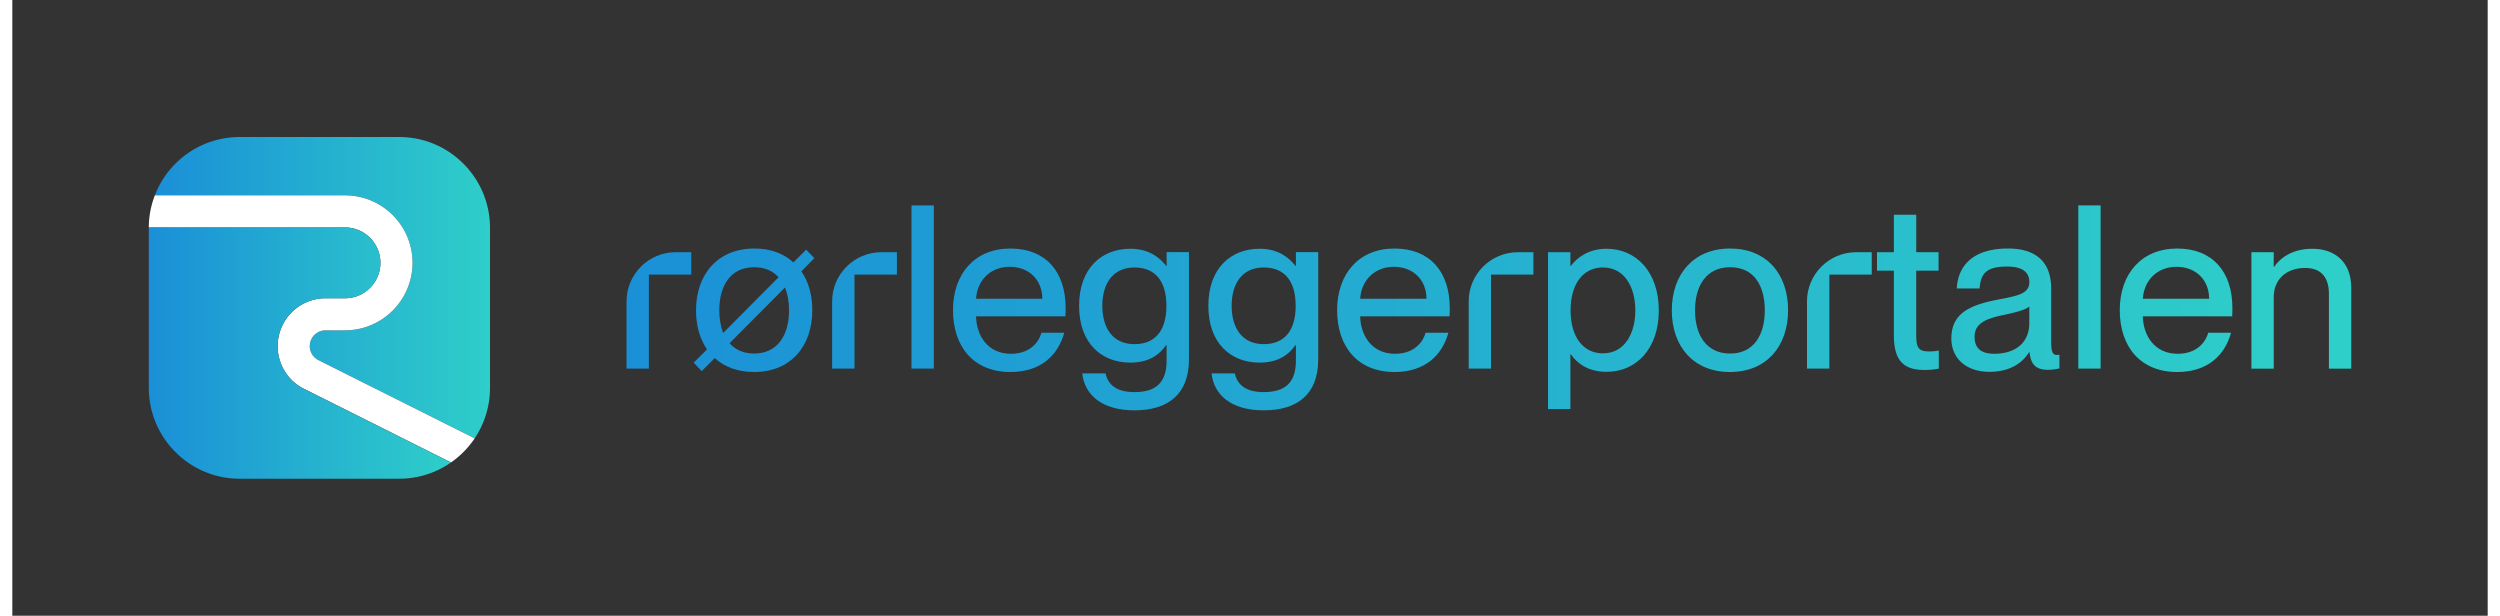
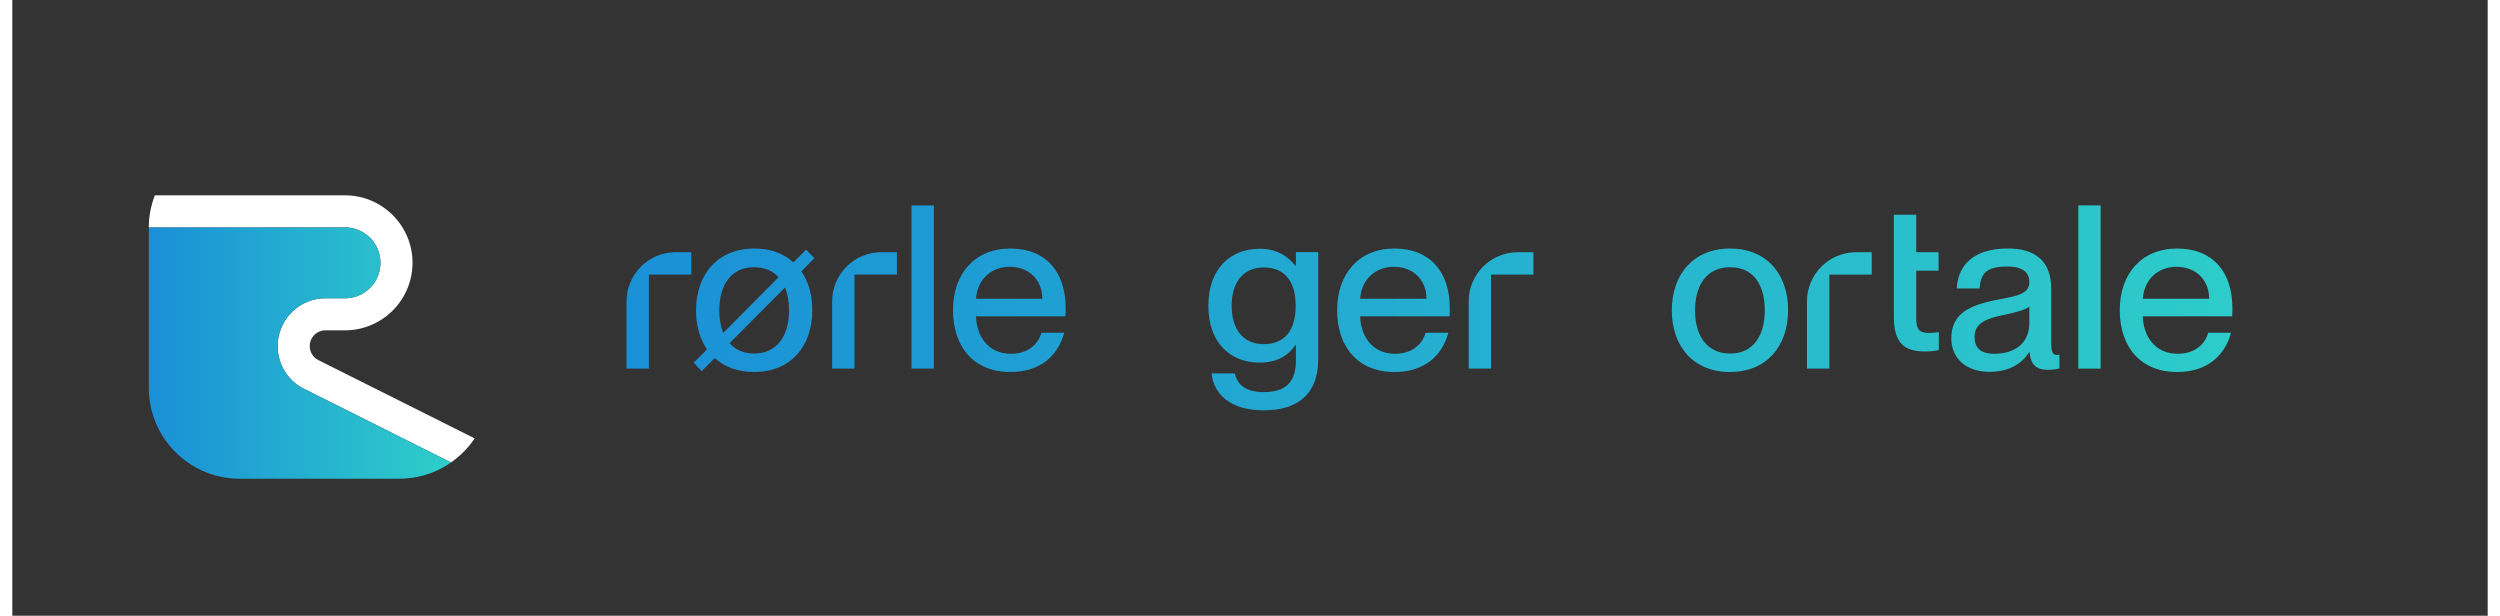
<svg xmlns="http://www.w3.org/2000/svg" width="203" height="50" viewBox="0 0 201 50">
  <rect x="0" y="0" width="201" height="50" fill="#333333" stroke="none" />
  <defs>
    <linearGradient id="A" x1="11.574" y1="23.362" x2="38.79" y2="23.362" href="#M">
      <stop offset="0" stop-color="rgb(10.196%,56.078%,84.314%)" />
      <stop offset="1" stop-color="rgb(18.039%,80.784%,78.824%)" />
    </linearGradient>
    <linearGradient id="B" x1="11.083" y1="28.67" x2="35.622" y2="28.67" href="#M">
      <stop offset="0" stop-color="rgb(10.196%,56.078%,84.314%)" />
      <stop offset="1" stop-color="rgb(18.039%,80.784%,78.824%)" />
    </linearGradient>
    <linearGradient id="C" x1="47.402" y1="25.194" x2="186.052" y2="25.194" href="#M">
      <stop offset="0" stop-color="rgb(10.196%,56.078%,84.314%)" />
      <stop offset="1" stop-color="rgb(18.039%,80.784%,78.824%)" />
    </linearGradient>
    <linearGradient id="D" x1="47.402" y1="23.304" x2="186.052" y2="23.304" href="#M">
      <stop offset="0" stop-color="rgb(10.196%,56.078%,84.314%)" />
      <stop offset="1" stop-color="rgb(18.039%,80.784%,78.824%)" />
    </linearGradient>
    <linearGradient id="E" x1="47.402" y1="26.76" x2="186.052" y2="26.76" href="#M">
      <stop offset="0" stop-color="rgb(10.196%,56.078%,84.314%)" />
      <stop offset="1" stop-color="rgb(18.039%,80.784%,78.824%)" />
    </linearGradient>
    <linearGradient id="F" x1="47.402" y1="26.704" x2="186.052" y2="26.704" href="#M">
      <stop offset="0" stop-color="rgb(10.196%,56.078%,84.314%)" />
      <stop offset="1" stop-color="rgb(18.039%,80.784%,78.824%)" />
    </linearGradient>
    <linearGradient id="G" x1="47.402" y1="23.738" x2="186.052" y2="23.738" href="#M">
      <stop offset="0" stop-color="rgb(10.196%,56.078%,84.314%)" />
      <stop offset="1" stop-color="rgb(18.039%,80.784%,78.824%)" />
    </linearGradient>
    <linearGradient id="H" x1="47.402" y1="25.185" x2="186.052" y2="25.185" href="#M">
      <stop offset="0" stop-color="rgb(10.196%,56.078%,84.314%)" />
      <stop offset="1" stop-color="rgb(18.039%,80.784%,78.824%)" />
    </linearGradient>
    <linearGradient id="I" x1="47.402" y1="25.064" x2="186.052" y2="25.064" href="#M">
      <stop offset="0" stop-color="rgb(10.196%,56.078%,84.314%)" />
      <stop offset="1" stop-color="rgb(18.039%,80.784%,78.824%)" />
    </linearGradient>
    <linearGradient id="J" x1="47.402" y1="25.204" x2="186.052" y2="25.204" href="#M">
      <stop offset="0" stop-color="rgb(10.196%,56.078%,84.314%)" />
      <stop offset="1" stop-color="rgb(18.039%,80.784%,78.824%)" />
    </linearGradient>
    <linearGradient id="K" x1="-20.981" y1="25.204" x2="117.669" y2="25.204" href="#M">
      <stop offset="0" stop-color="rgb(10.196%,56.078%,84.314%)" />
      <stop offset="1" stop-color="rgb(18.039%,80.784%,78.824%)" />
    </linearGradient>
    <path id="L" d="M49.875 24.477v5.453h1.813v-7.633h3.441V20.48h-1.262c-2.207 0-3.992 1.789-3.992 3.996zm0 0" />
    <linearGradient id="M" gradientUnits="userSpaceOnUse" />
  </defs>
-   <path d="M38.789 18.516v12.969a7.35 7.35 0 0 1-1.246 4.109l-12.684-6.352c-.437-.215-.707-.656-.707-1.141 0-.707.57-1.277 1.273-1.277h1.594a5.49 5.49 0 0 0 5.477-5.484c0-3.023-2.457-5.48-5.477-5.48H11.574c1.063-2.77 3.746-4.734 6.887-4.734H31.41c4.078 0 7.379 3.309 7.379 7.387zm0 0" fill="url(#A)" />
  <path d="M37.543 35.598a7.43 7.43 0 0 1-1.922 1.953l-11.926-5.973a3.86 3.86 0 0 1-2.148-3.477 3.89 3.89 0 0 1 3.879-3.883h1.594c1.586 0 2.871-1.293 2.871-2.875s-1.285-2.875-2.871-2.875H11.082c.004-.918.18-1.797.492-2.605H27.02c3.02 0 5.477 2.457 5.477 5.48a5.49 5.49 0 0 1-5.477 5.48h-1.594c-.703 0-1.273.574-1.273 1.277a1.27 1.27 0 0 0 .707 1.145zm0 0" fill="rgb(100%,100%,100%)" />
  <path d="M35.621 37.551c-1.191.836-2.645 1.32-4.211 1.32H18.461c-4.074 0-7.379-3.309-7.379-7.387V18.473H27.02c1.586 0 2.871 1.289 2.871 2.871s-1.285 2.875-2.871 2.875h-1.594a3.89 3.89 0 0 0-3.879 3.887 3.87 3.87 0 0 0 2.148 3.477l11.926 5.973zm0 0" fill="url(#B)" />
  <path d="M64.461 20.273l-1.039 1.035c-.777-.723-1.852-1.129-3.164-1.129-2.961 0-4.742 2.078-4.742 5.023 0 1.242.316 2.316.891 3.172l-1.078 1.074.648.688 1.059-1.059c.797.723 1.887 1.129 3.199 1.129 2.945 0 4.723-2.055 4.723-5.023 0-1.242-.312-2.316-.887-3.148l1.055-1.074-.668-.687zm-7.055 4.93c0-1.98.891-3.504 2.832-3.504.871 0 1.516.297 1.98.816l-4.5 4.523c-.203-.539-.312-1.152-.312-1.836zm2.832 3.504c-.871 0-1.535-.316-2-.836l4.5-4.523c.223.539.332 1.168.332 1.855 0 1.965-.906 3.504-2.832 3.504zm0 0" fill="url(#C)" />
  <path d="M73.012 16.676h1.816V29.93h-1.816zm0 0" fill="url(#D)" />
  <path d="M81.047 20.18c-2.887 0-4.664 2.039-4.664 5.004s1.664 5.023 4.664 5.023c2.48 0 3.867-1.371 4.371-3.187h-1.855c-.164.629-.812 1.707-2.48 1.707-1.871 0-2.793-1.469-2.828-3.043h7.254c.02-.148.02-.426.02-.687 0-2.926-1.613-4.816-4.48-4.816zm-2.793 4.078c.109-1.559 1.219-2.594 2.738-2.594 1.609 0 2.645 1.109 2.645 2.594zm0 0" fill="url(#C)" />
-   <path d="M93.727 21.59h-.035c-.52-.668-1.387-1.391-2.906-1.391-2.352 0-4.164 1.594-4.164 4.633s1.813 4.613 4.164 4.613c1.52 0 2.391-.668 2.906-1.426h.035v1.281c0 1.777-.887 2.539-2.609 2.539-1.535 0-2.164-.668-2.348-1.52h-1.891c.184 1.703 1.539 3 4.238 3s4.426-1.277 4.426-4.133v-8.715H93.73v1.113zm-2.609 6.355c-1.777 0-2.609-1.332-2.609-3.113s.836-3.113 2.609-3.113c1.629 0 2.594 1.035 2.594 3.113s-.965 3.113-2.594 3.113zm0 0" fill="url(#E)" />
  <path d="M104.227 21.59h-.035c-.523-.668-1.391-1.391-2.91-1.391-2.348 0-4.164 1.594-4.164 4.633s1.816 4.613 4.164 4.613c1.52 0 2.391-.668 2.91-1.426h.035v1.281c0 1.777-.891 2.539-2.609 2.539-1.539 0-2.168-.668-2.352-1.52h-1.887c.184 1.703 1.535 3 4.238 3s4.422-1.277 4.422-4.133v-8.715h-1.812zm-2.609 6.355c-1.777 0-2.609-1.332-2.609-3.113s.832-3.113 2.609-3.113c1.629 0 2.59 1.035 2.59 3.113s-.961 3.113-2.59 3.113zm0 0" fill="url(#E)" />
  <path d="M112.238 20.18c-2.887 0-4.664 2.039-4.664 5.004s1.664 5.023 4.664 5.023c2.48 0 3.871-1.371 4.371-3.187h-1.852c-.168.629-.816 1.707-2.484 1.707-1.867 0-2.793-1.469-2.828-3.043h7.254c.02-.148.02-.426.02-.687 0-2.926-1.613-4.816-4.48-4.816zm-2.793 4.078c.109-1.559 1.223-2.594 2.738-2.594 1.609 0 2.648 1.109 2.648 2.594zm0 0" fill="url(#C)" />
-   <path d="M129.457 20.199c-1.48 0-2.391.723-2.906 1.391h-.035v-1.113h-1.816v12.738h1.816v-4.449h.035c.52.758 1.426 1.426 2.906 1.426 2.406 0 4.238-1.875 4.238-4.988s-1.832-5.004-4.238-5.004zm-.297 8.492c-1.629 0-2.629-1.355-2.629-3.488s1-3.484 2.629-3.484c1.777 0 2.629 1.633 2.629 3.484s-.852 3.488-2.629 3.488zm0 0" fill="url(#F)" />
  <path d="M139.488 20.18c-2.961 0-4.738 2.078-4.738 5.023s1.777 5.004 4.719 5.004 4.723-2.055 4.723-5.023-1.777-5.004-4.703-5.004zm0 8.527c-1.961 0-2.852-1.539-2.852-3.504s.891-3.504 2.852-3.504 2.813 1.52 2.813 3.504-.887 3.504-2.812 3.504zm0 0" fill="url(#C)" />
-   <path d="M154.598 27.316V21.98h1.813v-1.504h-1.812v-3.039h-1.816v3.039h-1.371v1.504h1.371v5.281c0 2.188.945 2.781 2.5 2.781.387 0 .688-.02 1.148-.109v-1.469c-.312.059-.461.074-.777.074-.777 0-1.055-.223-1.055-1.223zm0 0" fill="url(#G)" />
+   <path d="M154.598 27.316V21.98h1.813v-1.504h-1.812v-3.039h-1.816v3.039h-1.371h1.371v5.281c0 2.188.945 2.781 2.5 2.781.387 0 .688-.02 1.148-.109v-1.469c-.312.059-.461.074-.777.074-.777 0-1.055-.223-1.055-1.223zm0 0" fill="url(#G)" />
  <path d="M165.555 27.781v-4.34c0-2.445-1.555-3.262-3.5-3.262-2.887 0-4.07 1.426-4.164 3.246h1.852c.094-1.262.594-1.781 2.242-1.781 1.387 0 1.797.574 1.797 1.262 0 .926-.91 1.109-2.391 1.391-2.348.445-3.941 1.074-3.941 3.188 0 1.613 1.203 2.707 3.09 2.707 1.539 0 2.609-.609 3.223-1.594h.035c.109 1.078.594 1.43 1.5 1.43a4.08 4.08 0 0 0 .926-.113v-1.109c-.113.016-.168.016-.223.016-.352 0-.445-.352-.445-1.035zm-1.777-1.539c0 1.648-1.203 2.484-2.832 2.484-1.129 0-1.609-.484-1.609-1.375 0-.98.703-1.445 2.367-1.777.961-.207 1.777-.41 2.074-.687zm0 0" fill="url(#H)" />
  <path d="M167.758 16.676h1.813V29.93h-1.812zm0 0" fill="url(#D)" />
  <path d="M175.793 20.18c-2.891 0-4.668 2.039-4.668 5.004s1.668 5.023 4.668 5.023c2.48 0 3.867-1.371 4.367-3.187h-1.852c-.168.629-.812 1.707-2.48 1.707-1.871 0-2.797-1.469-2.832-3.043h7.258c.016-.148.016-.426.016-.687 0-2.926-1.609-4.816-4.477-4.816zm-2.797 4.078c.109-1.559 1.223-2.594 2.738-2.594 1.613 0 2.648 1.109 2.648 2.594zm0 0" fill="url(#C)" />
-   <path d="M186.77 20.199c-1.629 0-2.609.738-3.109 1.465h-.035v-1.187h-1.812v9.457h1.813v-5.805c0-1.426 1-2.371 2.555-2.371 1.371 0 1.926.852 1.926 2.113v6.063h1.813v-6.566c0-2.168-1.406-3.168-3.145-3.168zm0 0" fill="url(#I)" />
  <use href="#L" fill="url(#J)" />
  <use href="#L" x="68.383" fill="url(#K)" />
  <path d="M145.727 24.477v5.453h1.816v-7.633h3.441V20.48h-1.266c-2.203 0-3.992 1.789-3.992 3.996zm0 0" fill="url(#J)" />
  <path d="M66.57 24.477v5.453h1.813v-7.633h3.445V20.48h-1.266c-2.207 0-3.992 1.789-3.992 3.996zm0 0" fill="url(#J)" />
</svg>